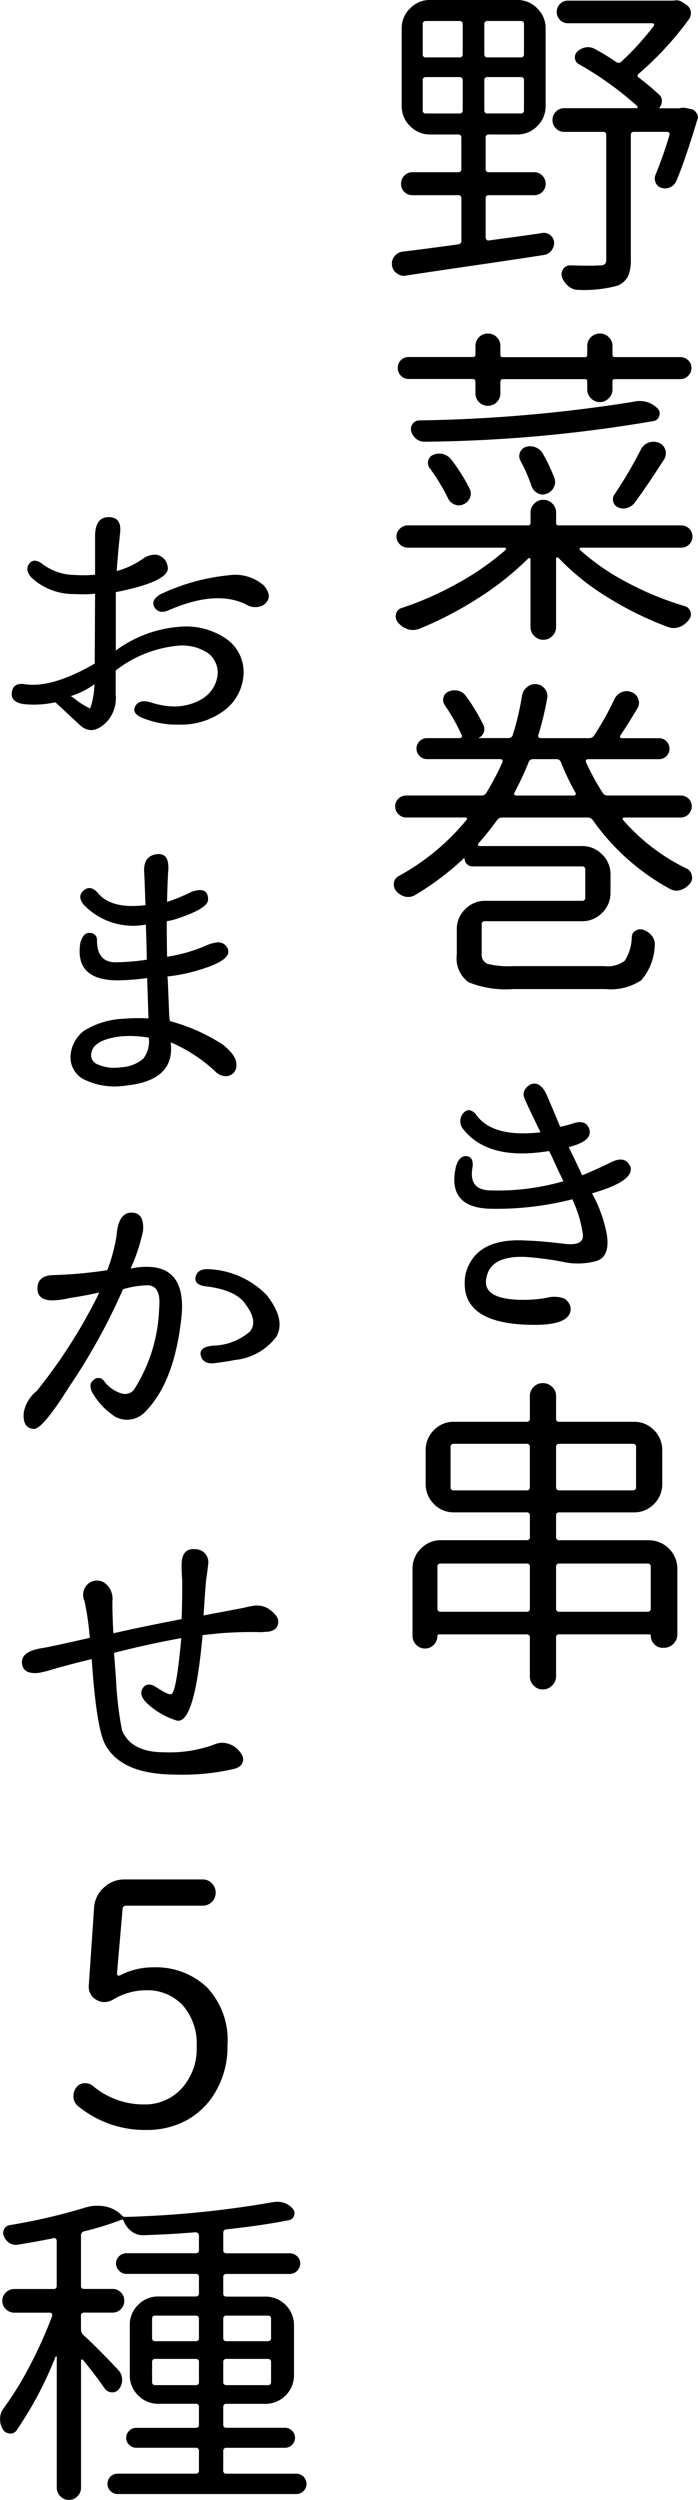
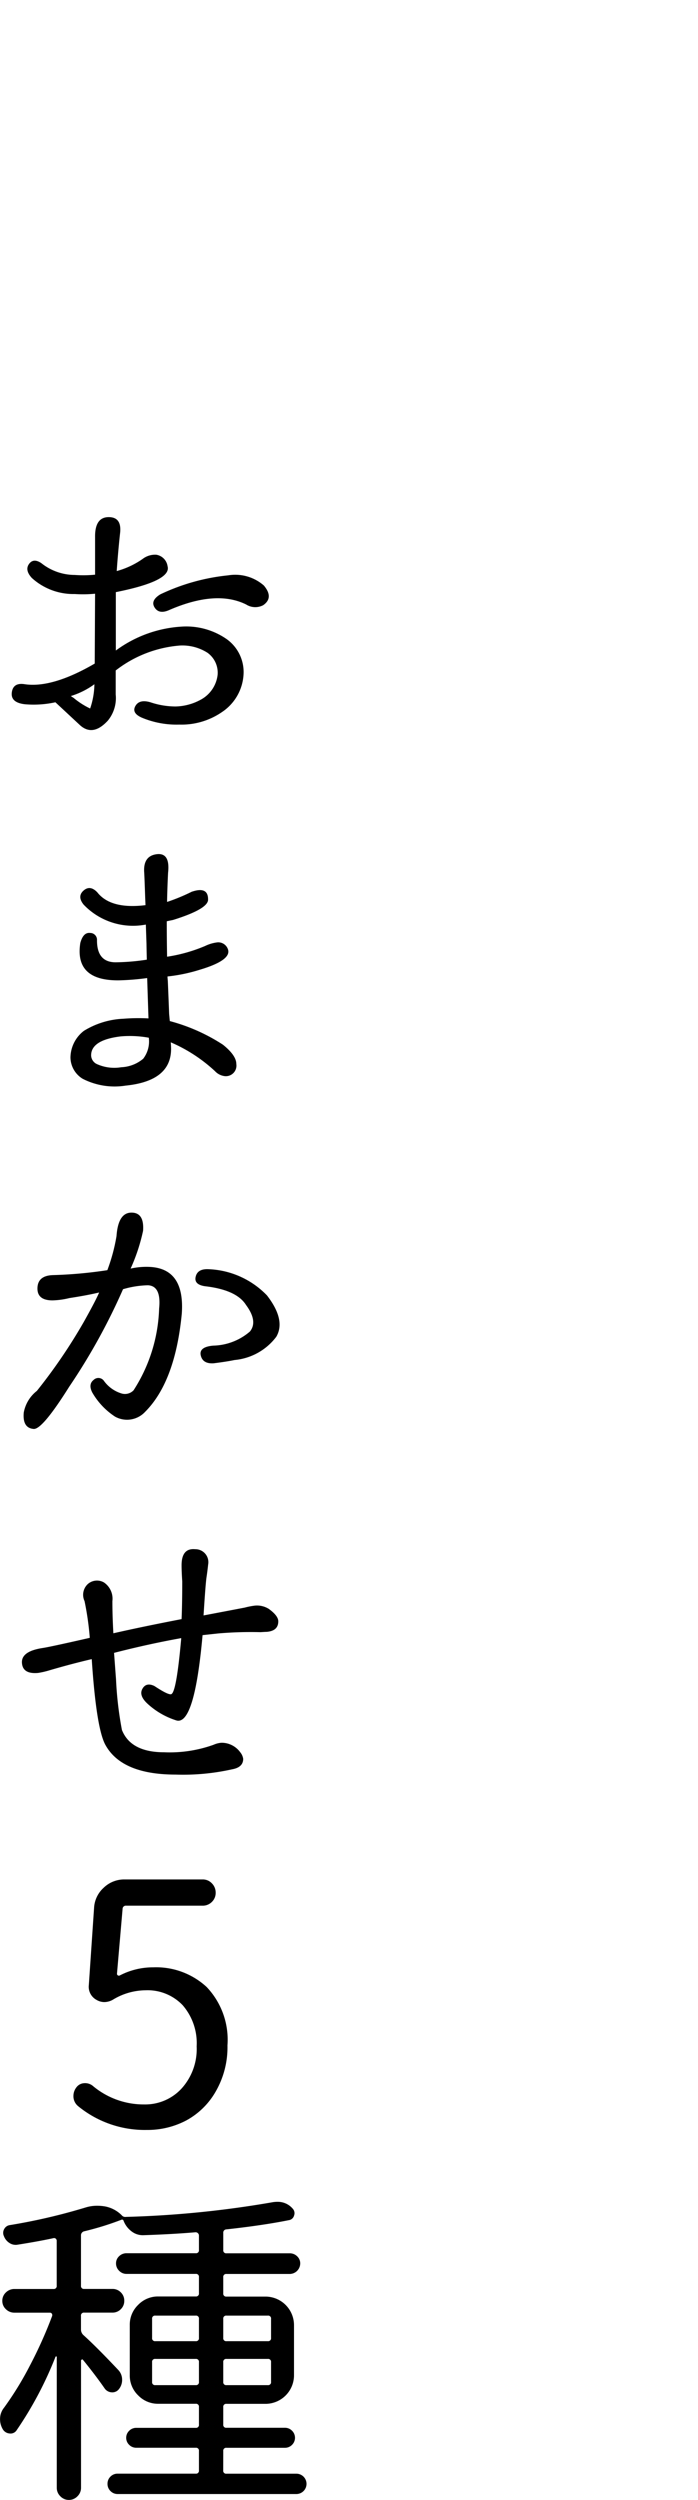
<svg xmlns="http://www.w3.org/2000/svg" width="49.914" height="178.625" viewBox="0 0 49.914 178.625">
  <g transform="translate(-12.736 -7.109)">
    <path d="M-4.1-10.828V-13.5q-.023-1.43.961-1.441t.82,1.207q-.141,1.313-.234,2.648A5.988,5.988,0,0,0-.7-11.953a1.454,1.454,0,0,1,.984-.3.97.97,0,0,1,.8.82q.3,1.055-3.7,1.852v4.172A8.8,8.8,0,0,1,2.227-7.125a5.067,5.067,0,0,1,3.07.891A2.893,2.893,0,0,1,6.516-3.68,3.457,3.457,0,0,1,4.969-1.008a5.092,5.092,0,0,1-3.047.891A6.426,6.426,0,0,1-.75-.609q-.75-.328-.469-.832t1.078-.27a5.683,5.683,0,0,0,1.8.3,3.914,3.914,0,0,0,1.852-.516A2.315,2.315,0,0,0,4.664-3.68a1.756,1.756,0,0,0-.727-1.57,3.343,3.343,0,0,0-1.969-.516A8.572,8.572,0,0,0-2.625-3.984v1.711A2.537,2.537,0,0,1-3.187-.4Q-4.266.773-5.2-.094L-6.937-1.711a7.293,7.293,0,0,1-2.18.141q-1.031-.117-.937-.844T-9.117-3q1.969.281,4.992-1.477L-4.1-9.469a8.765,8.765,0,0,1-1.453.023,4.41,4.41,0,0,1-3.07-1.148q-.516-.562-.2-1t.879-.059a3.847,3.847,0,0,0,2.391.844A8.612,8.612,0,0,0-4.1-10.828ZM.563-9.422a14.708,14.708,0,0,1,4.852-1.359,3.11,3.11,0,0,1,2.555.727q.727.867-.047,1.406A1.218,1.218,0,0,1,6.7-8.7Q4.57-9.75,1.242-8.32q-.75.352-1.078-.152T.563-9.422ZM-5.625-2.016a5.529,5.529,0,0,0,1.172.75A5.6,5.6,0,0,0-4.148-3a5.7,5.7,0,0,1-1.687.844ZM-.516,12.273q-.047-1.406-.07-1.8Q-.68,9.273.3,9.145t.82,1.324q-.047.938-.07,1.922v.164a13.662,13.662,0,0,0,1.758-.727q1.172-.4,1.172.539.047.68-2.508,1.477-.352.07-.445.094,0,1.313.023,2.531A11.2,11.2,0,0,0,3.773,15.7a2.746,2.746,0,0,1,.891-.258.731.731,0,0,1,.727.469q.328.8-2.039,1.5a11.772,11.772,0,0,1-2.273.469q0,.07.023.328.047,1.1.094,2.344l.047.516a13.1,13.1,0,0,1,3.8,1.688Q6,23.523,6,24.133A.756.756,0,0,1,5.156,25a1.133,1.133,0,0,1-.68-.352,11.062,11.062,0,0,0-3.164-2.062q.023.281.023.469,0,2.3-3.258,2.625a5,5,0,0,1-3.07-.492,1.809,1.809,0,0,1-.867-1.523,2.442,2.442,0,0,1,.961-1.9A5.853,5.853,0,0,1-2.062,20.9a13.556,13.556,0,0,1,1.781-.023l-.094-2.883a18.1,18.1,0,0,1-2.039.164q-3.164.023-2.742-2.672.211-.773.7-.715a.487.487,0,0,1,.492.527q0,1.57,1.336,1.57A15.78,15.78,0,0,0-.4,16.68q-.023-.961-.023-1.125l-.047-1.383a4.877,4.877,0,0,1-4.453-1.43q-.469-.586,0-1t.984.129q.961,1.219,3.445.914Zm.258,9.984a7.544,7.544,0,0,0-2.016-.094q-2.109.258-2.109,1.359a.707.707,0,0,0,.445.633,3.019,3.019,0,0,0,1.711.211,2.6,2.6,0,0,0,1.57-.609A2.029,2.029,0,0,0-.258,22.258ZM-3.223,38.867a12.906,12.906,0,0,0,.656-2.437q.117-1.664,1.055-1.676t.844,1.3a13.209,13.209,0,0,1-.891,2.7A5.1,5.1,0,0,1-.2,38.633q2.531.117,2.3,3.352-.469,4.852-2.625,7.008a1.764,1.764,0,0,1-2.145.34A5.1,5.1,0,0,1-4.3,47.609q-.3-.586.094-.9a.487.487,0,0,1,.75.082,2.421,2.421,0,0,0,1.266.891.851.851,0,0,0,.844-.234A11.425,11.425,0,0,0,.48,41.609q.164-1.617-.8-1.664a6.838,6.838,0,0,0-1.781.281,43.68,43.68,0,0,1-3.844,6.961Q-7.887,50.281-8.5,50.211q-.8-.07-.7-1.172a2.547,2.547,0,0,1,.938-1.547A38.6,38.6,0,0,0-4.91,42.57q.867-1.547,1.1-2.109-.891.211-2.133.4a5.52,5.52,0,0,1-1.2.164q-1.1,0-1.078-.879t1.078-.926A31.521,31.521,0,0,0-3.223,38.867Zm7.57,5.391A4.158,4.158,0,0,0,6.973,43.25q.586-.727-.281-1.9-.68-1.078-2.93-1.336-.8-.117-.668-.68t.879-.539a6.126,6.126,0,0,1,4.219,1.875q1.359,1.758.668,2.953a4.219,4.219,0,0,1-2.988,1.664q-.562.117-1.5.234-.773.047-.914-.562T4.348,44.258Zm-7.09,21.953.141,1.9a25.557,25.557,0,0,0,.422,3.609q.633,1.594,3.023,1.594a9.294,9.294,0,0,0,3.539-.539,1.621,1.621,0,0,1,.563-.141,1.644,1.644,0,0,1,1.336.68.957.957,0,0,1,.211.469q0,.609-.8.75a16.045,16.045,0,0,1-4.031.375q-3.844,0-5.016-2.109-.656-1.172-.984-6.141-1.5.352-3.023.8a5.736,5.736,0,0,1-.82.188q-1.1.094-1.148-.727t1.477-1.055q.492-.07,3.375-.727a21.048,21.048,0,0,0-.375-2.625,1.048,1.048,0,0,1,.234-1.219.992.992,0,0,1,1.148-.117,1.4,1.4,0,0,1,.609,1.336q0,1.078.07,2.3Q-.7,64.336,2.086,63.8q.047-1.078.047-2.7-.047-.7-.047-1.148,0-1.242.973-1.148a.927.927,0,0,1,.926,1.1q-.047.445-.117.914t-.211,2.719q2.109-.4,2.953-.562a5.155,5.155,0,0,1,.727-.141,1.592,1.592,0,0,1,.984.234q.68.492.68.891,0,.68-.82.75-.094,0-.445.023a27.111,27.111,0,0,0-3.059.094q-1.066.117-1.09.117Q3,71.508,1.676,71.027A5.472,5.472,0,0,1-.352,69.844q-.633-.586-.363-1.066t.855-.2q1.1.727,1.242.563.352-.281.68-3.984Q-.281,65.578-2.742,66.211ZM-.4,100.3A7.521,7.521,0,0,1-5.32,98.594a.913.913,0,0,1-.328-.727,1,1,0,0,1,.211-.609.733.733,0,0,1,.563-.3.867.867,0,0,1,.633.211A5.648,5.648,0,0,0-.586,98.477,3.534,3.534,0,0,0,2.086,97.34a4.2,4.2,0,0,0,1.078-3.012,4.14,4.14,0,0,0-1-2.941A3.467,3.467,0,0,0-.492,90.32,4.551,4.551,0,0,0-2.836,91a1.275,1.275,0,0,1-.609.164A1.108,1.108,0,0,1-4.008,91a1.06,1.06,0,0,1-.539-1.055l.375-5.508A2.079,2.079,0,0,1-3.492,83a2.111,2.111,0,0,1,1.5-.6H3.586a.888.888,0,0,1,.668.281.933.933,0,0,1,.27.668.893.893,0,0,1-.27.656.907.907,0,0,1-.668.27H-1.875a.232.232,0,0,0-.258.234l-.4,4.617a.138.138,0,0,0,.059.129.148.148,0,0,0,.129.012A5.15,5.15,0,0,1,.07,88.68a5.322,5.322,0,0,1,3.809,1.406,5.473,5.473,0,0,1,1.488,4.172,6.323,6.323,0,0,1-.832,3.281,5.377,5.377,0,0,1-2.121,2.086A5.937,5.937,0,0,1-.4,100.3ZM-.023,118.3a.207.207,0,0,0,.234.234H3.094a.207.207,0,0,0,.234-.234v-1.406a.207.207,0,0,0-.234-.234H.211a.207.207,0,0,0-.234.234Zm.234-4.734a.207.207,0,0,0-.234.234v1.359a.207.207,0,0,0,.234.234H3.094a.207.207,0,0,0,.234-.234V113.8a.207.207,0,0,0-.234-.234Zm8.273.234a.207.207,0,0,0-.234-.234H5.3a.207.207,0,0,0-.234.234v1.359a.207.207,0,0,0,.234.234H8.25a.207.207,0,0,0,.234-.234Zm-.234,4.734a.207.207,0,0,0,.234-.234v-1.406a.207.207,0,0,0-.234-.234H5.3a.207.207,0,0,0-.234.234V118.3a.207.207,0,0,0,.234.234Zm-3.187,6.094a.207.207,0,0,0,.234.234h4.969a.727.727,0,1,1,0,1.453H-2.484A.7.7,0,0,1-3,126.1a.7.7,0,0,1-.211-.516A.7.7,0,0,1-3,125.07a.7.7,0,0,1,.516-.211H3.094a.207.207,0,0,0,.234-.234v-1.383a.207.207,0,0,0-.234-.234H-1.148a.7.7,0,0,1-.516-.211.688.688,0,0,1-.211-.5.688.688,0,0,1,.211-.5.7.7,0,0,1,.516-.211H3.094a.207.207,0,0,0,.234-.234V120.1a.207.207,0,0,0-.234-.234H.422a1.964,1.964,0,0,1-1.441-.6,1.964,1.964,0,0,1-.6-1.441v-3.586a1.964,1.964,0,0,1,.6-1.441,1.964,1.964,0,0,1,1.441-.6H3.094a.207.207,0,0,0,.234-.234V110.82a.207.207,0,0,0-.234-.234H-1.852a.721.721,0,0,1-.527-.223.721.721,0,0,1-.223-.527.683.683,0,0,1,.223-.516.741.741,0,0,1,.527-.211H3.094a.207.207,0,0,0,.234-.234v-1.031a.24.24,0,0,0-.234-.234q-1.641.141-3.75.211H-.7a1.306,1.306,0,0,1-.8-.281,1.706,1.706,0,0,1-.562-.75.112.112,0,0,0-.164-.07,20.706,20.706,0,0,1-2.648.82.294.294,0,0,0-.234.3v3.586a.207.207,0,0,0,.234.234h2.016a.814.814,0,0,1,.6.246.814.814,0,0,1,.246.6.814.814,0,0,1-.246.6.814.814,0,0,1-.6.246H-4.875a.207.207,0,0,0-.234.234v.961a.542.542,0,0,0,.164.4q.914.82,2.508,2.508a1,1,0,0,1,.27.668,1.049,1.049,0,0,1-.223.691.593.593,0,0,1-.527.234.656.656,0,0,1-.5-.281q-.633-.914-1.547-2.039-.023-.047-.082-.023a.091.091,0,0,0-.059.094v9.07a.833.833,0,0,1-.258.609.833.833,0,0,1-.609.258.833.833,0,0,1-.609-.258.833.833,0,0,1-.258-.609v-9.352q0-.023-.035-.035t-.059.035A26.211,26.211,0,0,1-9.7,121.742a.515.515,0,0,1-.516.246.616.616,0,0,1-.492-.316,1.394,1.394,0,0,1-.187-.7,1.275,1.275,0,0,1,.281-.82,23.131,23.131,0,0,0,1.863-3.035,31.012,31.012,0,0,0,1.582-3.527.2.2,0,0,0-.023-.164.158.158,0,0,0-.141-.07H-9.867a.853.853,0,0,1-.609-.246.8.8,0,0,1-.258-.6.8.8,0,0,1,.258-.6.853.853,0,0,1,.609-.246h2.789a.207.207,0,0,0,.234-.234v-3.211a.189.189,0,0,0-.07-.152.176.176,0,0,0-.164-.035q-1.078.234-2.578.469a.8.8,0,0,1-.574-.129.978.978,0,0,1-.387-.48.547.547,0,0,1,.012-.5.538.538,0,0,1,.41-.293,41.763,41.763,0,0,0,5.438-1.266,2.812,2.812,0,0,1,.8-.117,3.416,3.416,0,0,1,.563.047,2.285,2.285,0,0,1,1.2.633.321.321,0,0,0,.3.117,72.2,72.2,0,0,0,10.523-1.055,2.317,2.317,0,0,1,.328-.023,1.4,1.4,0,0,1,1.078.492.47.47,0,0,1,.094.492.451.451,0,0,1-.375.328q-1.875.375-4.453.656a.232.232,0,0,0-.234.258v1.219a.207.207,0,0,0,.234.234H9.82a.741.741,0,0,1,.527.211.683.683,0,0,1,.223.516.76.76,0,0,1-.75.75H5.3a.207.207,0,0,0-.234.234v1.148a.207.207,0,0,0,.234.234H8.086a2.041,2.041,0,0,1,2.039,2.039v3.586a2.041,2.041,0,0,1-2.039,2.039H5.3a.207.207,0,0,0-.234.234v1.242a.207.207,0,0,0,.234.234H9.469a.7.7,0,0,1,.516.211.707.707,0,0,1,0,1.008.7.7,0,0,1-.516.211H5.3a.207.207,0,0,0-.234.234Z" transform="translate(23.635 59)" />
-     <path d="M-8.437-13.383a.207.207,0,0,0-.234.234v2.133a.207.207,0,0,0,.234.234h2.391a.207.207,0,0,0,.234-.234v-2.133a.207.207,0,0,0-.234-.234Zm0-4.008a.207.207,0,0,0-.234.234v2.133a.207.207,0,0,0,.234.234h2.391a.207.207,0,0,0,.234-.234v-2.133a.207.207,0,0,0-.234-.234Zm6.773,2.6a.207.207,0,0,0,.234-.234v-2.133a.207.207,0,0,0-.234-.234H-4.031a.207.207,0,0,0-.234.234v2.133a.207.207,0,0,0,.234.234Zm0,4.008a.207.207,0,0,0,.234-.234v-2.133a.207.207,0,0,0-.234-.234H-4.031a.207.207,0,0,0-.234.234v2.133a.207.207,0,0,0,.234.234ZM-3.937-4.945a.207.207,0,0,0-.234.234v2.789a.225.225,0,0,0,.07.164.163.163,0,0,0,.164.047Q-.609-2.156-.094-2.25a.752.752,0,0,1,.563.176.709.709,0,0,1,.258.5.933.933,0,0,1-.211.609.842.842,0,0,1-.562.3Q-1.9-.375-5.273.117T-9.867.8a.758.758,0,0,1-.656-.164.8.8,0,0,1-.352-.68.839.839,0,0,1,.188-.539A.894.894,0,0,1-10.1-.914q1.242-.141,3.961-.516a.232.232,0,0,0,.234-.258V-4.711a.207.207,0,0,0-.234-.234H-9.4a.8.8,0,0,1-.586-.234.781.781,0,0,1-.234-.574.82.82,0,0,1,.234-.586A.776.776,0,0,1-9.4-6.586h3.258a.207.207,0,0,0,.234-.234V-9.047a.207.207,0,0,0-.234-.234H-8.133a1.964,1.964,0,0,1-1.441-.6,1.964,1.964,0,0,1-.6-1.441v-5.531a1.964,1.964,0,0,1,.6-1.441,1.964,1.964,0,0,1,1.441-.6h6.211a1.964,1.964,0,0,1,1.441.6,1.964,1.964,0,0,1,.6,1.441v5.531a1.964,1.964,0,0,1-.6,1.441,1.964,1.964,0,0,1-1.441.6H-3.937a.207.207,0,0,0-.234.234V-6.82a.207.207,0,0,0,.234.234H-.7a.776.776,0,0,1,.586.246.82.82,0,0,1,.234.586.781.781,0,0,1-.234.574A.8.8,0,0,1-.7-4.945ZM9.7-11.156a.963.963,0,0,1,.516,0l.352.07a.564.564,0,0,1,.352.3.5.5,0,0,1,.094.281.289.289,0,0,1-.047.164q-.867,2.883-1.5,4.383a.892.892,0,0,1-.434.445.85.85,0,0,1-.621.047A.6.6,0,0,1,8-5.812a.742.742,0,0,1-.035-.562A28.314,28.314,0,0,0,8.977-9.258.155.155,0,0,0,8.953-9.4a.158.158,0,0,0-.141-.07H6.445a.207.207,0,0,0-.234.234V-.328A2.73,2.73,0,0,1,6,.867a1.43,1.43,0,0,1-.75.656,9.071,9.071,0,0,1-2.766.3H2.461a1.057,1.057,0,0,1-.7-.258A1.417,1.417,0,0,1,1.289.914.653.653,0,0,1,1.371.34a.566.566,0,0,1,.5-.27q.75.023,1.289.023T3.984.07a.543.543,0,0,0,.375-.094.5.5,0,0,0,.094-.352V-9.234a.207.207,0,0,0-.234-.234H1.43a.787.787,0,0,1-.574-.246.814.814,0,0,1-.246-.6.814.814,0,0,1,.246-.6.787.787,0,0,1,.574-.246h5.18a.072.072,0,0,0,.082-.059.112.112,0,0,0-.035-.105A23.969,23.969,0,0,0,2.508-14.3a.534.534,0,0,1-.293-.422.567.567,0,0,1,.176-.492,1.166,1.166,0,0,1,.6-.293.979.979,0,0,1,.668.129,15.425,15.425,0,0,1,1.5.914.27.27,0,0,0,.375-.023,20.023,20.023,0,0,0,2.32-2.555.114.114,0,0,0,.012-.129.115.115,0,0,0-.105-.059H1.711a.767.767,0,0,1-.562-.234.781.781,0,0,1-.234-.574.781.781,0,0,1,.234-.574.767.767,0,0,1,.563-.234h7.57a.771.771,0,0,1,.188-.023.79.79,0,0,1,.445.141l.281.188a.713.713,0,0,1,.3.469.747.747,0,0,1-.117.539,23.033,23.033,0,0,1-3.609,3.914q-.164.164.023.281a17.545,17.545,0,0,1,1.43,1.2.589.589,0,0,1,.211.457.7.7,0,0,1-.187.48l.012.023.012.023H9.7ZM-4.9,9.2v-.8q0-.211-.187-.211H-9.68a.729.729,0,0,1-.551-.234.788.788,0,0,1-.223-.562.748.748,0,0,1,.223-.551.748.748,0,0,1,.551-.223h4.617q.164,0,.164-.187V5.828A.86.86,0,0,1-4.641,5.2a.86.86,0,0,1,.633-.258.86.86,0,0,1,.633.258.86.86,0,0,1,.258.633v.609q0,.188.164.188H2.93q.164,0,.164-.187V5.828a.842.842,0,0,1,.27-.633.906.906,0,0,1,1.266,0,.842.842,0,0,1,.27.633v.609q0,.188.164.188H9.75a.788.788,0,0,1,.563.223.729.729,0,0,1,.234.551.8.8,0,0,1-.8.8H5.063a.145.145,0,0,0-.164.164v.563a.88.88,0,0,1-.27.645.878.878,0,0,1-1.266,0,.88.88,0,0,1-.27-.645V8.359A.145.145,0,0,0,2.93,8.2H-2.93q-.187,0-.187.211v.8a.86.86,0,0,1-.258.633.86.86,0,0,1-.633.258.86.86,0,0,1-.633-.258A.86.86,0,0,1-4.9,9.2Zm11.32.609a1.939,1.939,0,0,1,.422-.047,1.772,1.772,0,0,1,1.266.516.5.5,0,0,1,.141.539.514.514,0,0,1-.4.375A101.97,101.97,0,0,1-8.555,12.672a.9.9,0,0,1-.586-.211,1.053,1.053,0,0,1-.352-.539.6.6,0,0,1,.094-.516.579.579,0,0,1,.445-.258A106.315,106.315,0,0,0,6.422,9.813ZM.75,15.273a.829.829,0,0,1-.059.68.9.9,0,0,1-.527.445.724.724,0,0,1-.633-.059.924.924,0,0,1-.422-.5,11.21,11.21,0,0,0-.8-1.828.672.672,0,0,1-.023-.574.631.631,0,0,1,.4-.387,1,1,0,0,1,.691.012,1.031,1.031,0,0,1,.527.434A13.009,13.009,0,0,1,.75,15.273Zm-6.07.75a.746.746,0,0,1,.023.656.862.862,0,0,1-.469.469.774.774,0,0,1-.645,0,.878.878,0,0,1-.457-.445A13.756,13.756,0,0,0-8.18,14.547a.625.625,0,0,1-.094-.527.566.566,0,0,1,.352-.41,1.068,1.068,0,0,1,.68-.059,1.057,1.057,0,0,1,.586.363A12.129,12.129,0,0,1-5.32,16.023ZM6.914,13.258a1.024,1.024,0,0,1,.539-.516,1.035,1.035,0,0,1,.75,0,.772.772,0,0,1,.469.492.8.8,0,0,1-.07.68q-1.2,1.875-2.133,3.141a1.053,1.053,0,0,1-.539.352.884.884,0,0,1-.633-.047.6.6,0,0,1-.34-.4.576.576,0,0,1,.082-.516A30.614,30.614,0,0,0,6.914,13.258ZM9.8,20.242H2.625q-.047,0-.07.059a.091.091,0,0,0,.023.105,16.3,16.3,0,0,0,3.363,2.32,22.111,22.111,0,0,0,4.113,1.688.576.576,0,0,1,.422.41.592.592,0,0,1-.117.574,1.5,1.5,0,0,1-.68.516,1.294,1.294,0,0,1-.41.07,1.093,1.093,0,0,1-.387-.07A23.924,23.924,0,0,1,4.57,23.8a17.28,17.28,0,0,1-3.539-2.836.095.095,0,0,0-.164.07v4.875a.88.88,0,0,1-.27.645.88.88,0,0,1-.645.27.88.88,0,0,1-.645-.27.88.88,0,0,1-.27-.645V21.086a.091.091,0,0,0-.059-.094.091.091,0,0,0-.105.023,21.174,21.174,0,0,1-3.6,2.848,25.638,25.638,0,0,1-4.23,2.191,1.327,1.327,0,0,1-.422.07,1.125,1.125,0,0,1-.4-.07,1.5,1.5,0,0,1-.68-.492.653.653,0,0,1-.141-.4.771.771,0,0,1,.023-.187.575.575,0,0,1,.4-.422,22.969,22.969,0,0,0,4.031-1.781,19.393,19.393,0,0,0,3.4-2.367.091.091,0,0,0,.023-.105.091.091,0,0,0-.094-.059H-9.727a.806.806,0,0,1-.574-.234.749.749,0,0,1-.246-.562.749.749,0,0,1,.246-.562.806.806,0,0,1,.574-.234h8.578a.166.166,0,0,0,.188-.187v-.727a.88.88,0,0,1,.27-.645.88.88,0,0,1,.645-.27.88.88,0,0,1,.645.27.88.88,0,0,1,.27.645v.727a.166.166,0,0,0,.188.188H9.8a.8.8,0,0,1,.586.234.792.792,0,0,1,0,1.125A.8.8,0,0,1,9.8,20.242Zm-11.906,17.5a.132.132,0,0,0-.012.141.131.131,0,0,0,.129.07H2.133a.132.132,0,0,0,.117-.211,17.271,17.271,0,0,1-1.031-2.156.332.332,0,0,0-.328-.234H-.773a.332.332,0,0,0-.328.234A22.494,22.494,0,0,1-2.109,37.742ZM9.773,39.523H5.719a.1.1,0,0,0-.082.059.078.078,0,0,0,.012.105,14.227,14.227,0,0,0,4.57,3.492.638.638,0,0,1,.352.492.442.442,0,0,1,.023.141.654.654,0,0,1-.164.445,1.412,1.412,0,0,1-.656.445.885.885,0,0,1-.281.047,1.04,1.04,0,0,1-.469-.117,16.249,16.249,0,0,1-5.531-4.922.445.445,0,0,0-.375-.187H-2.977a.445.445,0,0,0-.375.188q-.633.867-1.336,1.664a.106.106,0,0,0-.023.117.092.092,0,0,0,.094.07H2.719a1.964,1.964,0,0,1,1.441.6,1.964,1.964,0,0,1,.6,1.441v1.289a1.964,1.964,0,0,1-.6,1.441,1.964,1.964,0,0,1-1.441.6H-4.219a.207.207,0,0,0-.234.234V49.25a.7.7,0,0,0,.41.727,6.385,6.385,0,0,0,1.863.164H4.336a1.99,1.99,0,0,0,1.441-.387,3.183,3.183,0,0,0,.5-1.7.545.545,0,0,1,.293-.457.644.644,0,0,1,.574-.035,1.248,1.248,0,0,1,.6.457.958.958,0,0,1,.176.691,3.975,3.975,0,0,1-.973,2.449,3.939,3.939,0,0,1-2.543.621H-2.18A7.089,7.089,0,0,1-5.4,51.289,2.126,2.126,0,0,1-6.234,49.3V47.516a1.964,1.964,0,0,1,.6-1.441,1.964,1.964,0,0,1,1.441-.6H2.719a.207.207,0,0,0,.234-.234V43.25a.207.207,0,0,0-.234-.234H-5.109a.542.542,0,0,1-.4-.164.542.542,0,0,1-.164-.4l-.012-.012a.048.048,0,0,0-.035-.012,19.933,19.933,0,0,1-3.516,2.648.962.962,0,0,1-.715.094,1.19,1.19,0,0,1-.621-.4.654.654,0,0,1-.164-.445.648.648,0,0,1,.328-.609,16.5,16.5,0,0,0,4.875-4.031.091.091,0,0,0,.023-.105.091.091,0,0,0-.094-.059H-9.844a.767.767,0,0,1-.562-.234.767.767,0,0,1-.234-.562.729.729,0,0,1,.234-.551.788.788,0,0,1,.563-.223h5.367a.387.387,0,0,0,.352-.187,19.463,19.463,0,0,0,1.148-2.18.155.155,0,0,0,0-.164.158.158,0,0,0-.141-.07h-5.25a.721.721,0,0,1-.527-.223.721.721,0,0,1-.223-.527.721.721,0,0,1,.223-.527.721.721,0,0,1,.527-.223h2.344a.158.158,0,0,0,.141-.07.117.117,0,0,0,0-.141A13.84,13.84,0,0,0-7.1,31.484a.655.655,0,0,1-.082-.551.6.6,0,0,1,.363-.41,1.068,1.068,0,0,1,.68-.059.918.918,0,0,1,.563.387,12.974,12.974,0,0,1,1.266,2.109.7.7,0,0,1,0,.5.641.641,0,0,1-.352.363v.023h2.133a.294.294,0,0,0,.3-.234,18.45,18.45,0,0,0,.656-2.789A.984.984,0,0,1-1.2,30.2a.87.87,0,0,1,.563-.211h.094a.894.894,0,0,1,.609.34.789.789,0,0,1,.164.668A21.582,21.582,0,0,1-.4,33.617a.14.14,0,0,0,.012.164.189.189,0,0,0,.152.07H3.211a.409.409,0,0,0,.375-.187,21.4,21.4,0,0,0,1.453-2.6.98.98,0,0,1,.527-.5.847.847,0,0,1,.715.012.772.772,0,0,1,.469.492.746.746,0,0,1-.07.656q-.7,1.172-1.219,1.945a.093.093,0,0,0-.012.117.113.113,0,0,0,.105.07H8.227a.75.75,0,0,1,0,1.5H3.141a.131.131,0,0,0-.129.07A.178.178,0,0,0,3,35.563a18.1,18.1,0,0,0,1.2,2.2.387.387,0,0,0,.352.188H9.773a.788.788,0,0,1,.563.223.729.729,0,0,1,.234.551.8.8,0,0,1-.8.8ZM-.246,62.016l-.07-.141q-.8-1.641-1.066-2.25t.41-1.031q.727-.281,1.2.82.7,1.641.938,2.227H1.09a9.833,9.833,0,0,0,1.055-.281q.937-.281,1.125.539.117.773-1.5,1.172.328.656.961,2.016.773-.3,2.18-.984.961-.422,1.289.422.188,1.008-2.766,1.852a9.676,9.676,0,0,1,1.055,2.906q.258,1.594-.715,1.922a5,5,0,0,1-2.461.059,23.182,23.182,0,0,0-2.566-.34Q-3.738,70.8-4.09,72.3q-.469,1.688,2.648,1.688A9.7,9.7,0,0,0,.211,73.84a2.014,2.014,0,0,1,1.254.059.962.962,0,0,1,.445.727q0,1.148-2.578,1.148-5.531,0-4.945-3.609.68-2.648,4.359-2.414.961.023,2.742.234,1.406.164,1.289-.7a8.667,8.667,0,0,0-.75-2.484,21.851,21.851,0,0,1-5.625.68q-3.375.023-2.7-3,.234-.8.75-.762t.445.762q-.328,1.688,1.336,1.688a16.967,16.967,0,0,0,5.156-.656Q.715,64.1.6,63.82l-.234-.469Q-4,64.078-5.8,61.758a.876.876,0,0,1,.023-1.1q.4-.469.891.047Q-3.738,62.414-.246,62.016ZM.867,96.039a.207.207,0,0,0,.234.234h6.3a.207.207,0,0,0,.234-.234V93.063a.207.207,0,0,0-.234-.234H1.1a.207.207,0,0,0-.234.234Zm-8.484,0a.207.207,0,0,0,.234.234h6.141a.207.207,0,0,0,.234-.234V93.063a.207.207,0,0,0-.234-.234H-7.383a.207.207,0,0,0-.234.234Zm.938-8.672a.207.207,0,0,0,.234.234h5.2a.207.207,0,0,0,.234-.234V84.508a.207.207,0,0,0-.234-.234h-5.2a.207.207,0,0,0-.234.234ZM6.586,84.508a.207.207,0,0,0-.234-.234H1.1a.207.207,0,0,0-.234.234v2.859A.207.207,0,0,0,1.1,87.6h5.25a.207.207,0,0,0,.234-.234ZM.867,90.93a.207.207,0,0,0,.234.234H7.5A2.041,2.041,0,0,1,9.539,93.2v4.688a.96.96,0,0,1-.961.961H8.484a.8.8,0,0,1-.6-.258.853.853,0,0,1-.246-.609q0-.094-.117-.094H1.1a.207.207,0,0,0-.234.234v2.766a.9.9,0,0,1-.281.656.913.913,0,0,1-.668.281.875.875,0,0,1-.656-.281.919.919,0,0,1-.27-.656V98.125a.207.207,0,0,0-.234-.234H-7.5q-.117,0-.117.094a.9.9,0,0,1-.258.645.842.842,0,0,1-.633.27.842.842,0,0,1-.633-.27.9.9,0,0,1-.258-.645V93.2a1.964,1.964,0,0,1,.6-1.441,1.964,1.964,0,0,1,1.441-.6h6.117a.207.207,0,0,0,.234-.234V89.406a.207.207,0,0,0-.234-.234h-5.18a1.953,1.953,0,0,1-1.453-.6,1.984,1.984,0,0,1-.586-1.441V84.742A1.984,1.984,0,0,1-7.875,83.3a1.953,1.953,0,0,1,1.453-.6h5.18a.207.207,0,0,0,.234-.234V80.875a.907.907,0,0,1,.27-.668.893.893,0,0,1,.656-.27.933.933,0,0,1,.668.27.888.888,0,0,1,.281.668v1.594A.207.207,0,0,0,1.1,82.7h5.32a1.953,1.953,0,0,1,1.453.6,1.984,1.984,0,0,1,.586,1.441v2.391a1.984,1.984,0,0,1-.586,1.441,1.953,1.953,0,0,1-1.453.6H1.1a.207.207,0,0,0-.234.234Z" transform="translate(51.635 26)" />
  </g>
</svg>